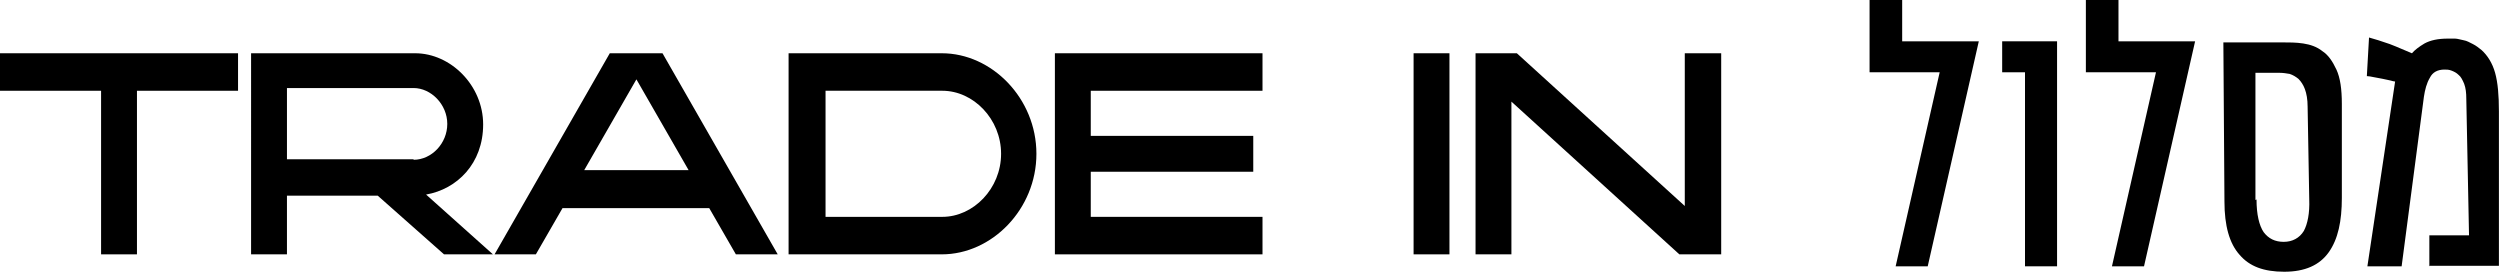
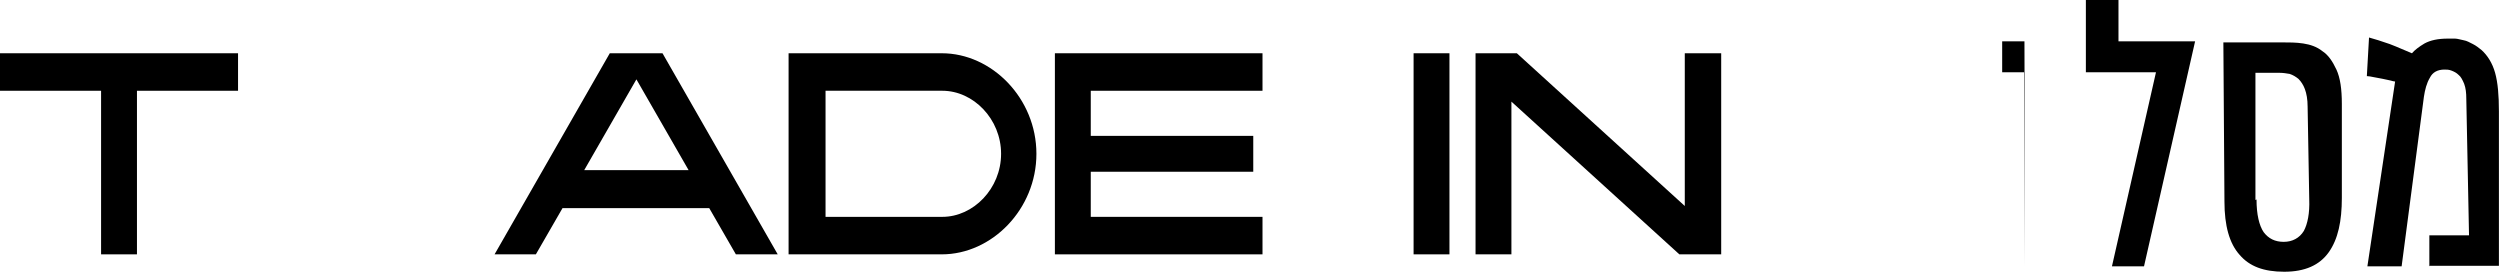
<svg xmlns="http://www.w3.org/2000/svg" id="Layer_1" viewBox="0 0 460 50">
  <g>
    <path d="M43.8,16.7h-18.6v30.1h-6.6v-30.1H0v-6.9h43.8v6.9Z" />
-     <path d="M90.7,46.8h-9l-12.2-10.8h-16.7v10.8h-6.6V9.8h30.2c6.5,0,12.5,5.9,12.5,13.1s-4.8,11.9-10.5,12.9l12.3,11ZM76.1,29.4c3.3,0,6.2-3,6.2-6.6s-3-6.6-6.2-6.6h-23.3v13.1h23.3Z" />
    <path d="M130.6,38.3h-27.1l-4.9,8.5h-7.6l21.2-37h9.7l21.2,37h-7.7l-4.9-8.5ZM126.7,31.3l-9.6-16.7-9.6,16.7h19.2Z" />
    <path d="M190.7,28.3c0,10.2-8.2,18.5-17.4,18.5h-28.2V9.8h28.2c9.2,0,17.4,8.3,17.4,18.5ZM184.2,28.3c0-6.4-5.1-11.6-10.8-11.6h-21.5v23.2h21.5c5.7,0,10.8-5.2,10.8-11.6Z" />
    <path d="M200.7,16.7v8.3h29.9v6.6h-29.9v8.3h31.6v6.9h-38.2V9.8h38.2v6.9h-31.6Z" />
    <path d="M260.1,46.8V9.8h6.6v37h-6.6Z" />
    <path d="M316.7,9.8v37h-7.7l-30.9-28.1v28.1h-6.6V9.8h7.6l30.9,28.1V9.8h6.6Z" />
  </g>
  <g>
-     <path d="M354.8,49h-6l8.1-35.7h-12.9V0h6v7.6h14.1l-9.4,41.4Z" />
-     <path d="M372.6,49V13.3h-4.2v-5.7h10.1v41.4h-6Z" />
+     <path d="M372.6,49V13.3h-4.2v-5.7h10.1h-6Z" />
    <path d="M394.6,49h-6l8.1-35.7h-12.9V0h6v7.6h14.1l-9.4,41.4Z" />
    <path d="M430.9,36.4c0,4.3-.7,7.6-2.4,10s-4.4,3.6-8.2,3.6-6.4-1-8.2-3.1c-1.9-2.1-2.8-5.4-2.8-9.8l-.2-29.3h10.8c1.3,0,2.6,0,3.9.2s2.5.6,3.5,1.4c1.1.7,1.9,1.9,2.6,3.4.7,1.5,1,3.6,1,6.3v17.4ZM415.2,36.7c0,2.8.5,4.8,1.3,6,.9,1.2,2.1,1.8,3.7,1.8s2.9-.7,3.7-2c.7-1.3,1.1-3.3,1-5.8l-.3-17.1c0-1.3-.2-2.4-.5-3.2-.3-.8-.7-1.4-1.2-1.9-.5-.4-1-.7-1.6-.9-.6-.1-1.2-.2-1.8-.2h-4.5v23.4Z" />
    <path d="M447,49v-5.7h7.3l-.5-25.1c0-1.1-.1-2-.4-2.8-.3-.7-.6-1.3-1-1.6-.4-.4-.8-.6-1.3-.8s-.9-.2-1.3-.2c-1.3,0-2.2.5-2.7,1.5-.6,1-.9,2.2-1.1,3.5l-4.1,31.2h-6.3l5.1-34c-.2,0-.5-.1-.9-.2-.4-.1-.9-.2-1.4-.3-.5-.1-1-.2-1.6-.3-.5-.1-1-.2-1.3-.2l.4-7.1c.4.1,1,.3,1.7.5.7.2,1.4.5,2.1.7.8.3,1.5.6,2.2.9.7.3,1.4.6,1.9.8.5-.6,1.3-1.2,2.3-1.8,1.1-.6,2.5-.9,4.3-.9s.8,0,1.3,0c.5,0,1,.2,1.6.3.6.1,1.1.4,1.7.7.6.3,1.1.7,1.6,1.1,1.1,1,2,2.4,2.5,4.2.5,1.8.7,4.1.7,7.1v28.4c.1,0-12.9,0-12.9,0Z" />
  </g>
</svg>